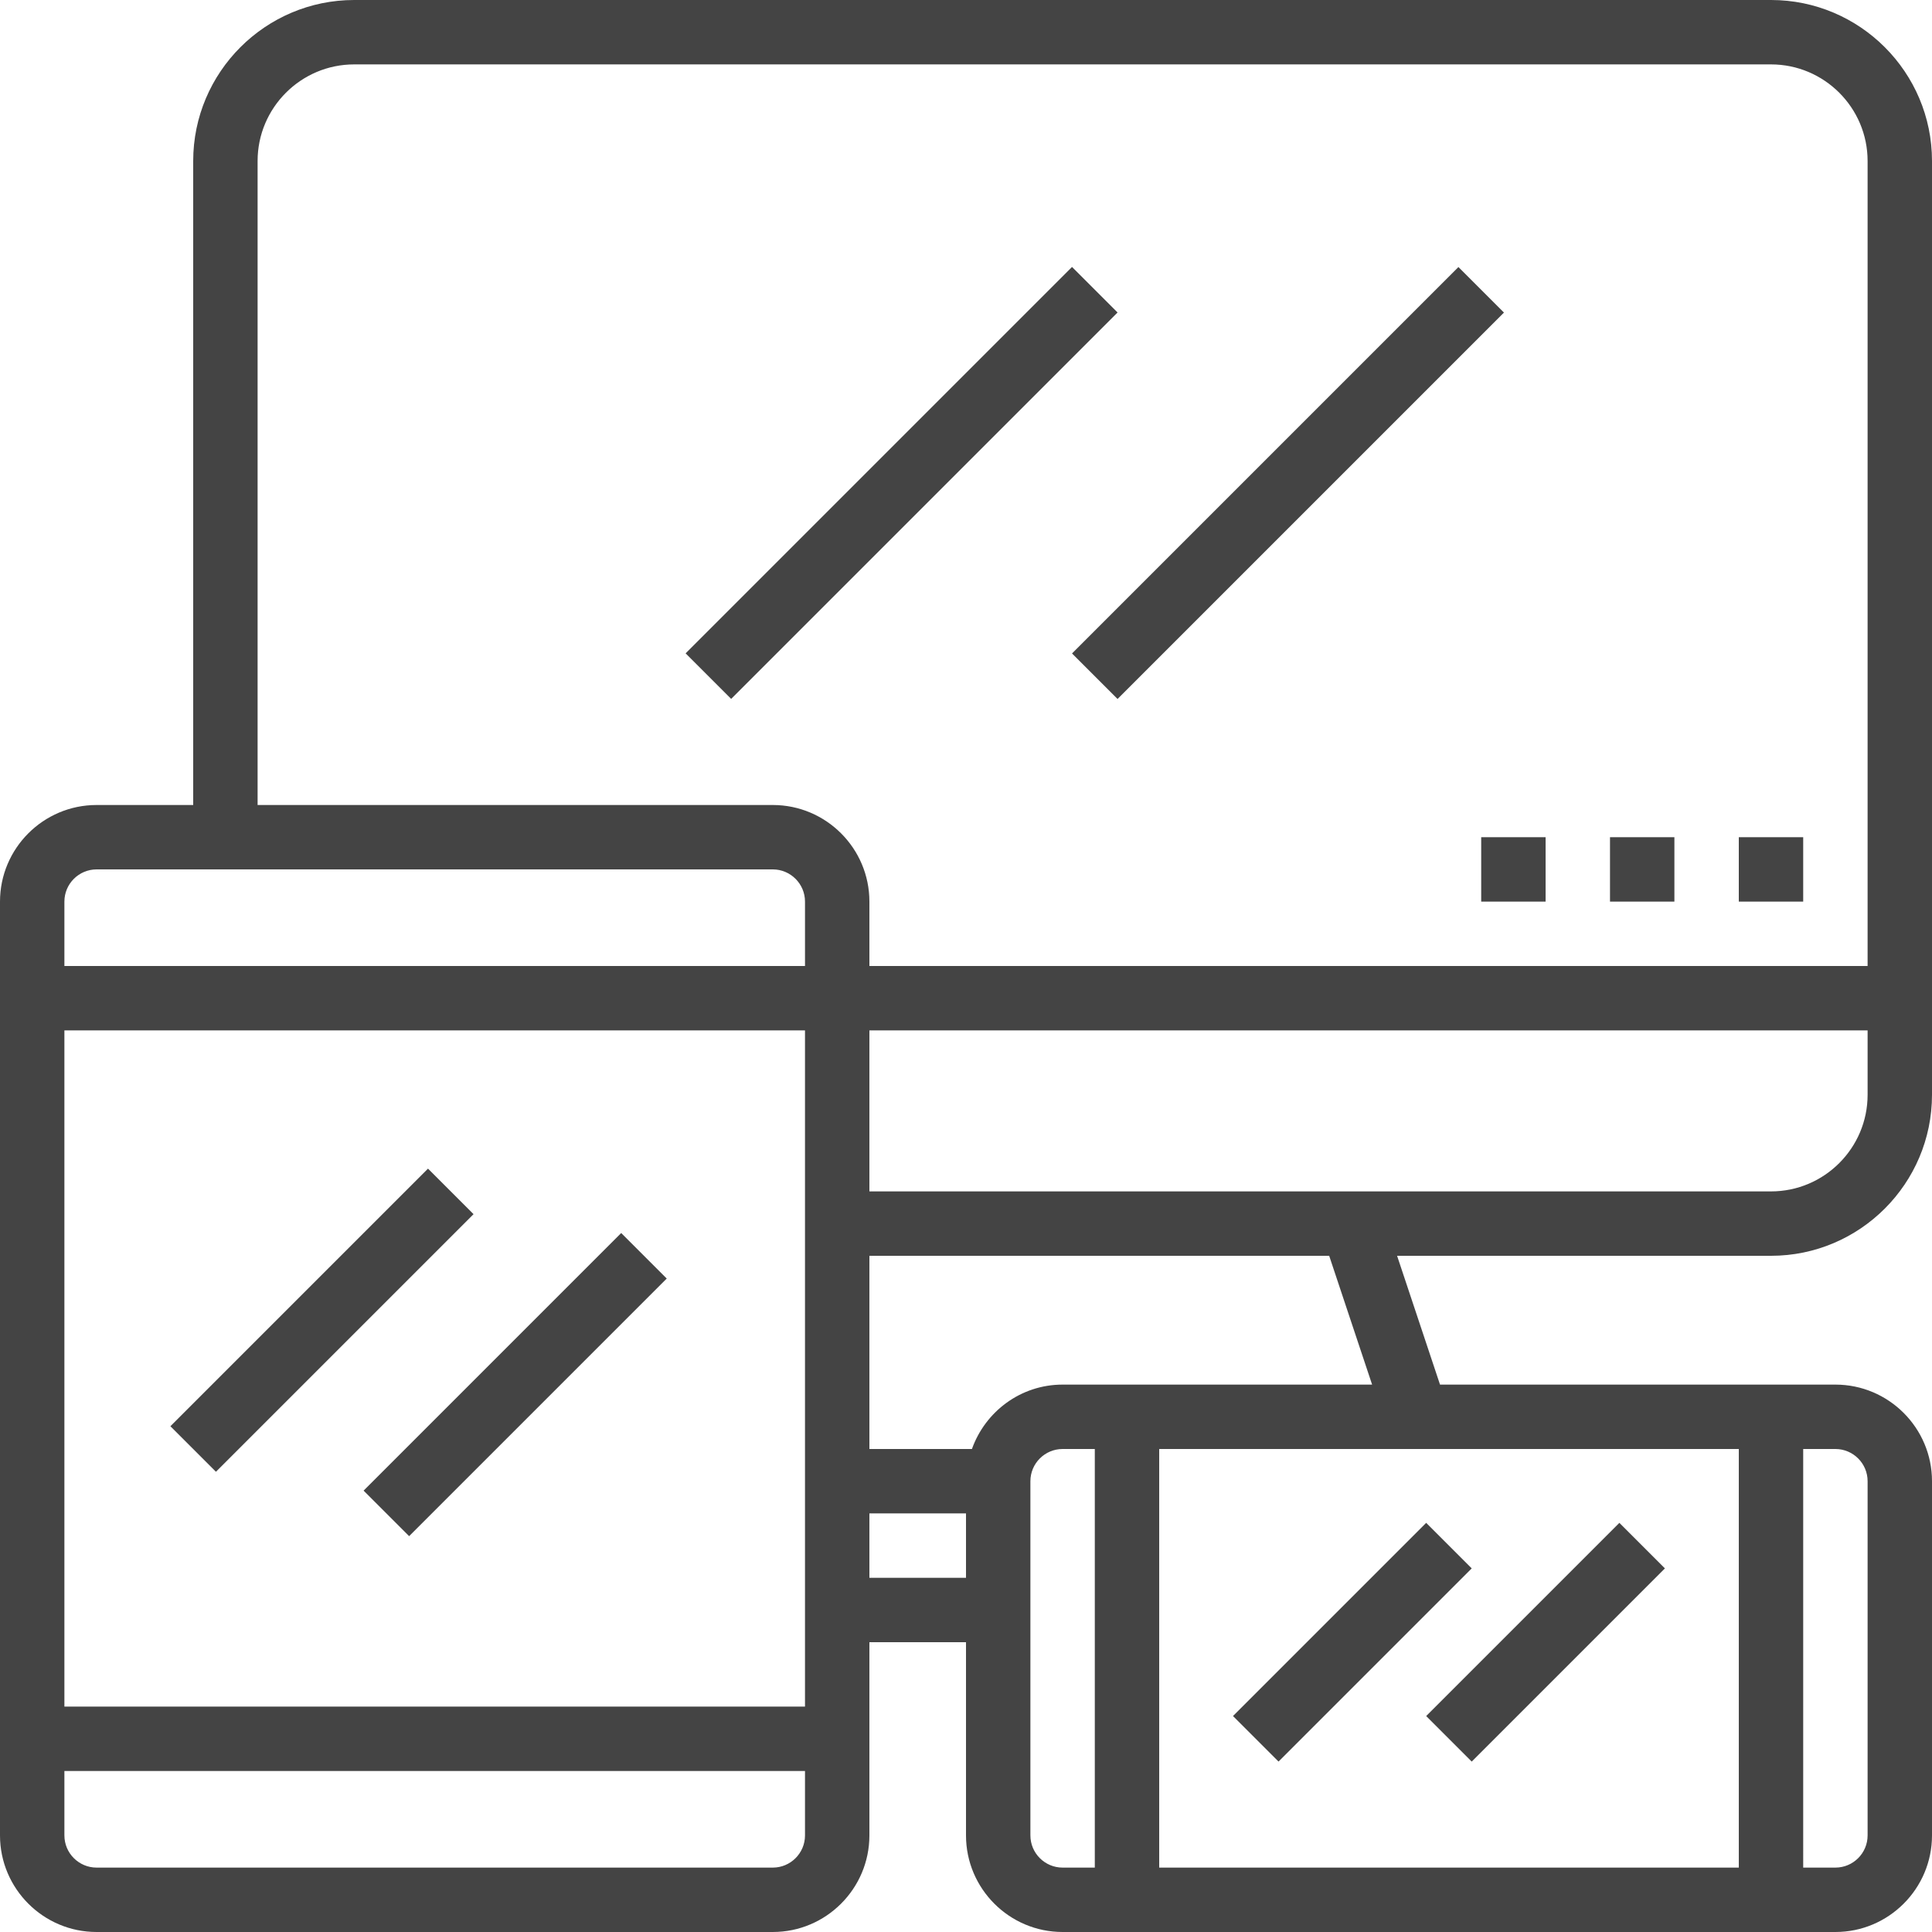
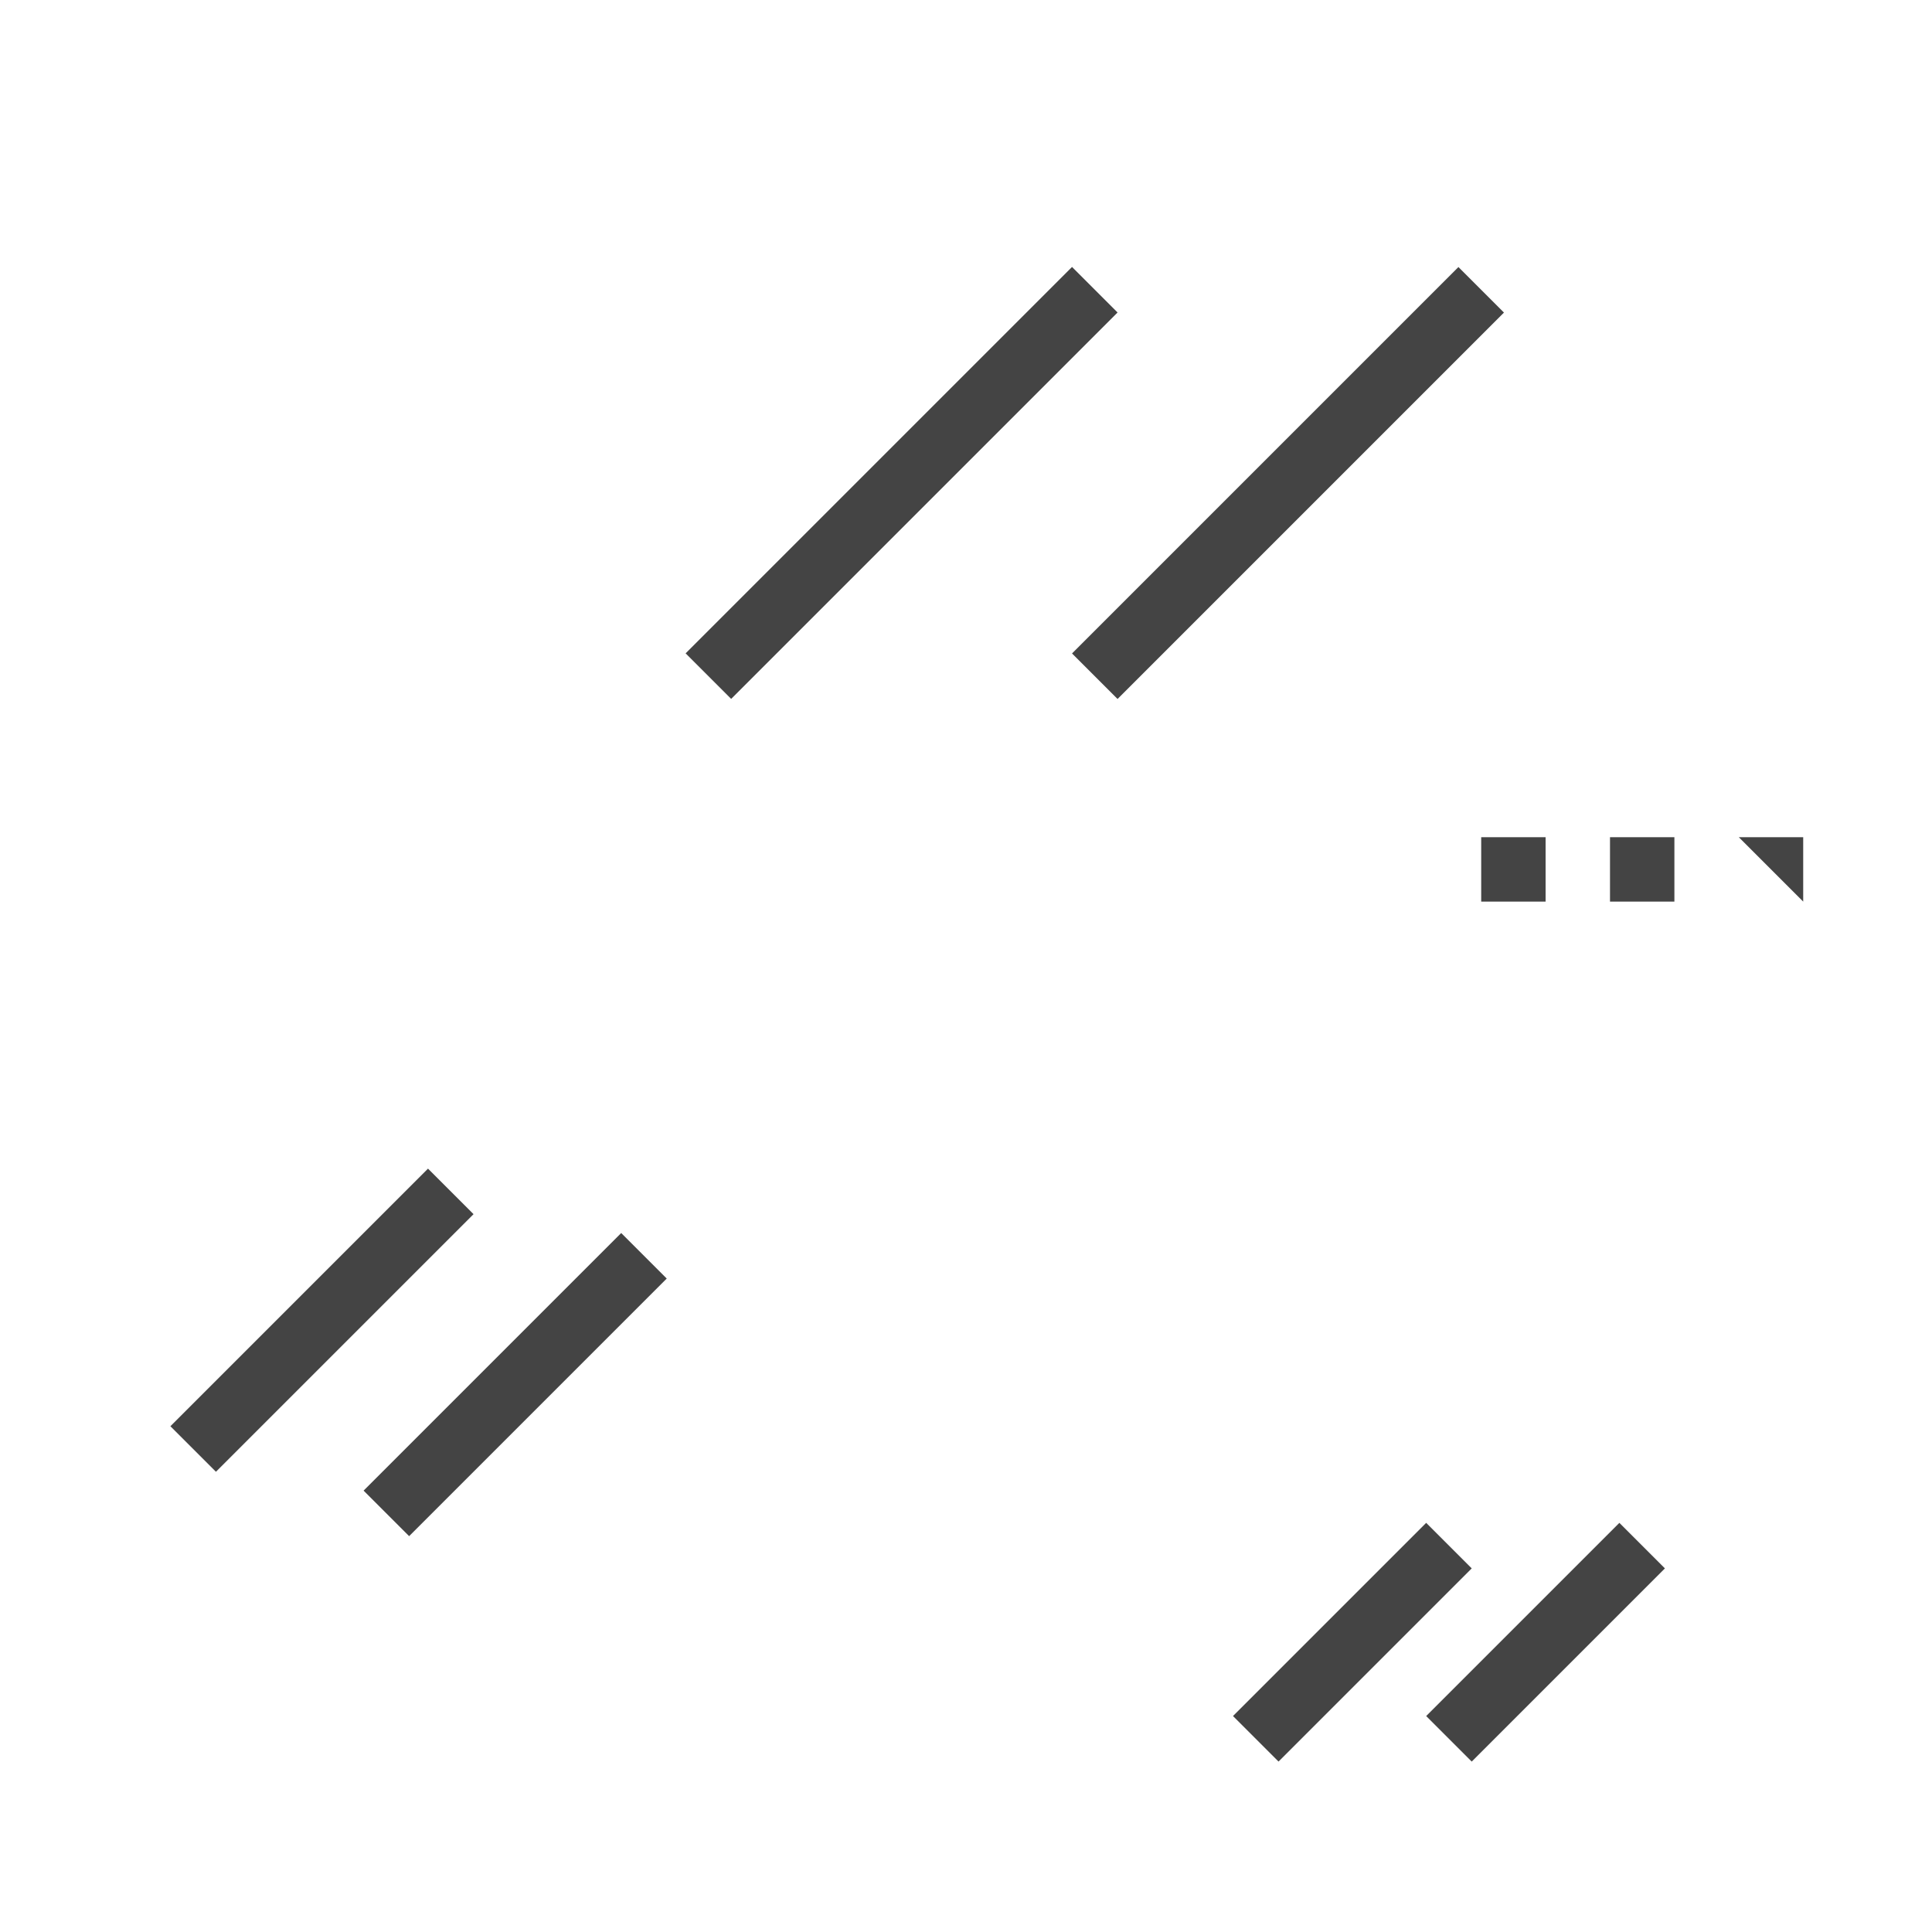
<svg xmlns="http://www.w3.org/2000/svg" viewBox="0 0 480 480" width="512" height="512">
-   <path d="M480 272V40c0-22.056-17.944-40-40-40H88C65.944 0 48 17.944 48 40v160H24c-13.232 0-24 10.768-24 24v232c0 13.232 10.768 24 24 24h168c13.232 0 24-10.768 24-24v-48h24v48c0 13.232 10.768 24 24 24h192c13.232 0 24-10.768 24-24v-88c0-13.232-10.768-24-24-24h-98.232l-10.664-32H440c22.056 0 40-17.944 40-40zM200 456c0 4.416-3.592 8-8 8H24c-4.408 0-8-3.584-8-8v-16h184v16zm0-32H16V256h184v168zm0-184H16v-16c0-4.416 3.592-8 8-8h168c4.408 0 8 3.584 8 8v16zm-8-40H64V40c0-13.232 10.768-24 24-24h352c13.232 0 24 10.768 24 24v200H216v-16c0-13.232-10.768-24-24-24zm48 192h-24v-16h24v16zm1.472-32H216v-48h114.232l10.664 32H264c-10.416 0-19.216 6.712-22.528 16zM272 464h-8c-4.408 0-8-3.584-8-8v-88c0-4.416 3.592-8 8-8h8v104zm176-104h8c4.408 0 8 3.584 8 8v88c0 4.416-3.592 8-8 8h-8V360zm-16 0v104H288V360h144zm-216-64v-40h248v16c0 13.232-10.768 24-24 24H216z" data-original="#000000" class="active-path" data-old_color="#C31D1D" fill="#444" />
-   <path data-original="#000000" class="active-path" data-old_color="#C31D1D" fill="#444" d="M170.341 162.323l96-96 11.315 11.313-96.001 96zm96.001.023l96-96.001 11.314 11.313-96 96.001zM42.336 354.343l64-64 11.314 11.313-64 64zm47.999 15.997l64-64 11.314 11.313-64 64zm215.999 56.004l47.997-47.997 11.314 11.313-47.997 47.997zm47.996.002l47.998-47.997 11.313 11.314-47.997 47.997zM432 208h16v16h-16zm-32 0h16v16h-16zm-32 0h16v16h-16z" />
+   <path data-original="#000000" class="active-path" data-old_color="#C31D1D" fill="#444" d="M170.341 162.323l96-96 11.315 11.313-96.001 96zm96.001.023l96-96.001 11.314 11.313-96 96.001zM42.336 354.343l64-64 11.314 11.313-64 64zm47.999 15.997l64-64 11.314 11.313-64 64zm215.999 56.004l47.997-47.997 11.314 11.313-47.997 47.997zm47.996.002l47.998-47.997 11.313 11.314-47.997 47.997zM432 208h16v16zm-32 0h16v16h-16zm-32 0h16v16h-16z" />
</svg>